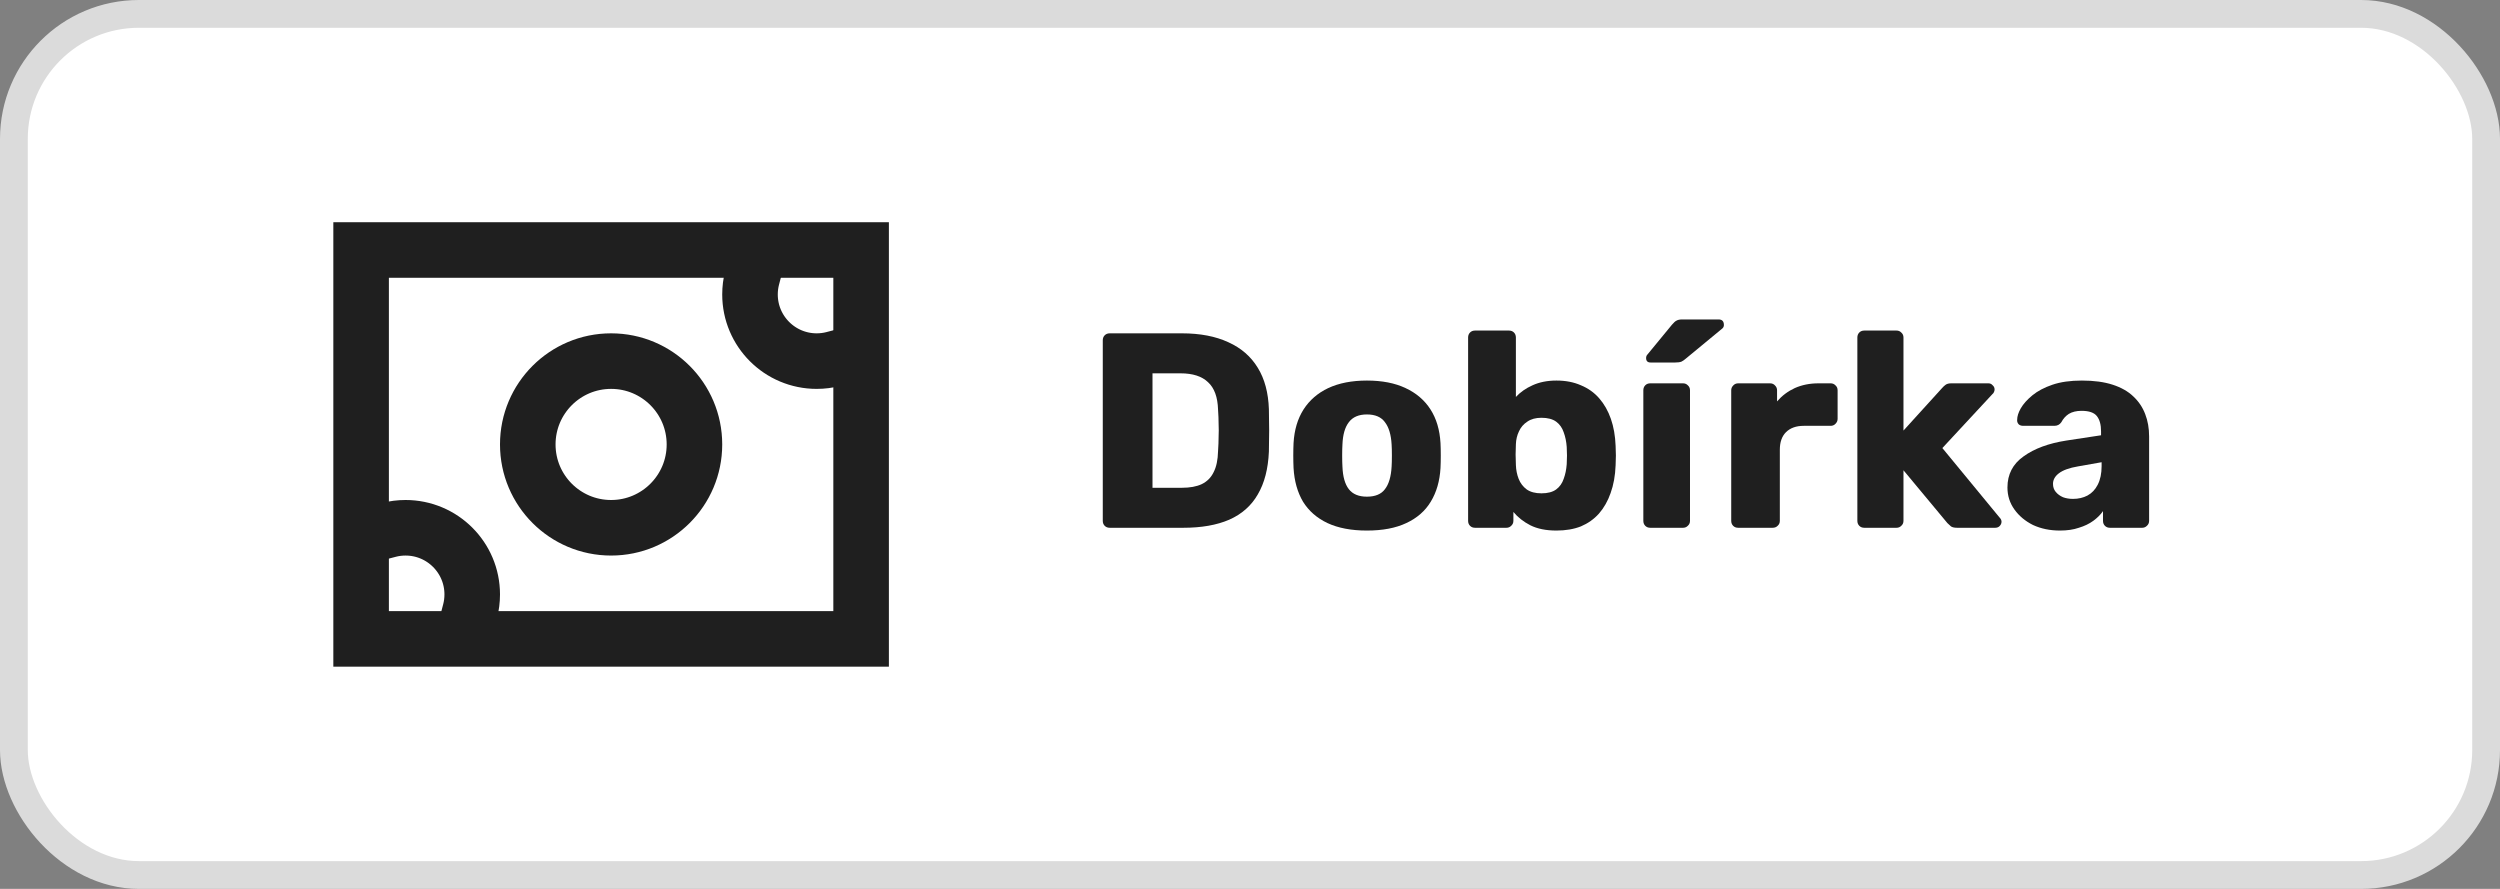
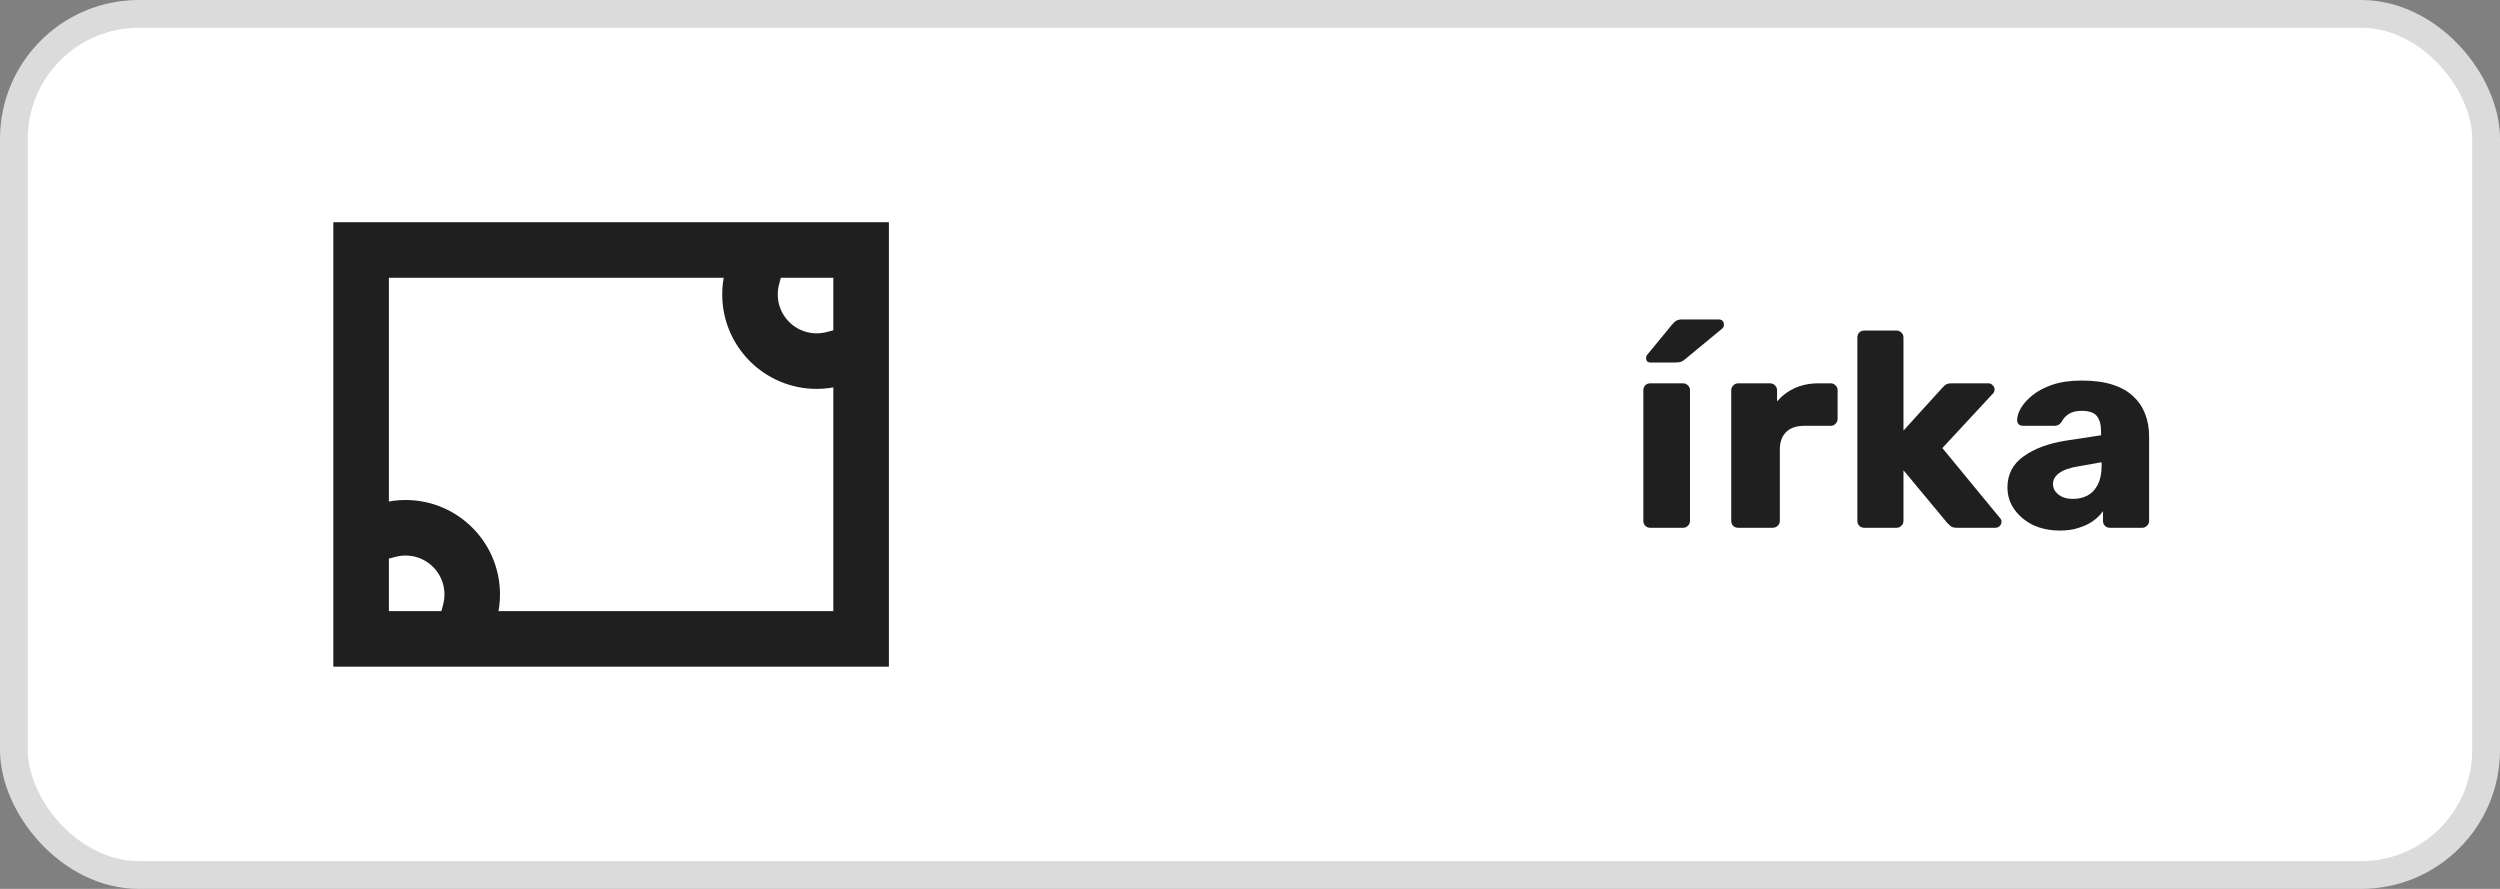
<svg xmlns="http://www.w3.org/2000/svg" width="90" height="32" viewBox="0 0 90 32" fill="none">
  <rect x="0" y="0" width="90" height="32" fill="#808080" stroke="none" />
  <rect x="0.5" y="0.5" width="89" height="31" rx="4.5" fill="white" stroke="#DBDBDB" />
  <path d="M74.158 19.1C73.798 19.1 73.475 19.033 73.188 18.9C72.908 18.76 72.684 18.573 72.518 18.34C72.351 18.107 72.268 17.843 72.268 17.55C72.268 17.077 72.461 16.703 72.848 16.43C73.234 16.15 73.748 15.96 74.388 15.86L75.638 15.67V15.53C75.638 15.29 75.588 15.107 75.488 14.98C75.388 14.853 75.204 14.79 74.938 14.79C74.751 14.79 74.598 14.827 74.478 14.9C74.365 14.973 74.275 15.073 74.208 15.2C74.148 15.287 74.064 15.33 73.958 15.33H72.838C72.764 15.33 72.708 15.31 72.668 15.27C72.628 15.223 72.611 15.17 72.618 15.11C72.618 14.99 72.661 14.853 72.748 14.7C72.841 14.54 72.981 14.383 73.168 14.23C73.355 14.077 73.594 13.95 73.888 13.85C74.181 13.75 74.534 13.7 74.948 13.7C75.381 13.7 75.751 13.75 76.058 13.85C76.365 13.95 76.611 14.09 76.798 14.27C76.991 14.45 77.135 14.663 77.228 14.91C77.321 15.15 77.368 15.417 77.368 15.71V18.75C77.368 18.823 77.341 18.883 77.288 18.93C77.241 18.977 77.184 19 77.118 19H75.958C75.885 19 75.825 18.977 75.778 18.93C75.731 18.883 75.708 18.823 75.708 18.75V18.4C75.621 18.527 75.504 18.643 75.358 18.75C75.211 18.857 75.038 18.94 74.838 19C74.644 19.067 74.418 19.1 74.158 19.1ZM74.628 17.96C74.821 17.96 74.995 17.92 75.148 17.84C75.308 17.753 75.431 17.623 75.518 17.45C75.611 17.27 75.658 17.047 75.658 16.78V16.64L74.808 16.79C74.495 16.843 74.264 16.927 74.118 17.04C73.978 17.147 73.908 17.273 73.908 17.42C73.908 17.533 73.941 17.63 74.008 17.71C74.075 17.79 74.161 17.853 74.268 17.9C74.374 17.94 74.495 17.96 74.628 17.96Z" fill="#1F1F1F" />
  <path d="M67.115 19C67.042 19 66.982 18.977 66.935 18.93C66.889 18.883 66.865 18.823 66.865 18.75V12.15C66.865 12.077 66.889 12.017 66.935 11.97C66.982 11.923 67.042 11.9 67.115 11.9H68.275C68.342 11.9 68.399 11.923 68.445 11.97C68.499 12.017 68.525 12.077 68.525 12.15V15.5L69.915 13.97C69.955 13.923 69.999 13.883 70.045 13.85C70.092 13.817 70.159 13.8 70.245 13.8H71.585C71.645 13.8 71.695 13.823 71.735 13.87C71.782 13.91 71.805 13.96 71.805 14.02C71.805 14.047 71.799 14.077 71.785 14.11C71.772 14.143 71.752 14.17 71.725 14.19L69.925 16.13L71.975 18.62C72.029 18.673 72.055 18.727 72.055 18.78C72.055 18.84 72.032 18.893 71.985 18.94C71.945 18.98 71.892 19 71.825 19H70.455C70.355 19 70.282 18.983 70.235 18.95C70.189 18.91 70.145 18.87 70.105 18.83L68.525 16.93V18.75C68.525 18.823 68.499 18.883 68.445 18.93C68.399 18.977 68.342 19 68.275 19H67.115Z" fill="#1F1F1F" />
  <path d="M62.574 19C62.501 19 62.441 18.977 62.394 18.93C62.348 18.883 62.324 18.823 62.324 18.75V14.05C62.324 13.983 62.348 13.927 62.394 13.88C62.441 13.827 62.501 13.8 62.574 13.8H63.724C63.798 13.8 63.858 13.827 63.904 13.88C63.951 13.927 63.974 13.983 63.974 14.05V14.45C64.154 14.243 64.368 14.083 64.614 13.97C64.868 13.857 65.151 13.8 65.464 13.8H65.904C65.971 13.8 66.028 13.823 66.074 13.87C66.128 13.917 66.154 13.977 66.154 14.05V15.08C66.154 15.147 66.128 15.207 66.074 15.26C66.028 15.307 65.971 15.33 65.904 15.33H64.934C64.661 15.33 64.448 15.407 64.294 15.56C64.148 15.707 64.074 15.917 64.074 16.19V18.75C64.074 18.823 64.048 18.883 63.994 18.93C63.948 18.977 63.888 19 63.814 19H62.574Z" fill="#1F1F1F" />
  <path d="M59.41 19C59.337 19 59.277 18.977 59.23 18.93C59.184 18.883 59.16 18.823 59.16 18.75V14.05C59.16 13.977 59.184 13.917 59.23 13.87C59.277 13.823 59.337 13.8 59.41 13.8H60.59C60.657 13.8 60.714 13.823 60.76 13.87C60.814 13.917 60.84 13.977 60.84 14.05V18.75C60.84 18.823 60.814 18.883 60.76 18.93C60.714 18.977 60.657 19 60.59 19H59.41ZM59.42 13.05C59.314 13.05 59.26 12.997 59.26 12.89C59.26 12.837 59.277 12.793 59.31 12.76L60.19 11.69C60.257 11.61 60.314 11.56 60.36 11.54C60.407 11.513 60.474 11.5 60.56 11.5H61.87C61.997 11.5 62.06 11.567 62.06 11.7C62.06 11.747 62.044 11.787 62.01 11.82L60.69 12.91C60.637 12.957 60.584 12.993 60.53 13.02C60.477 13.04 60.404 13.05 60.31 13.05H59.42Z" fill="#1F1F1F" />
-   <path d="M56.032 19.1C55.658 19.1 55.345 19.037 55.092 18.91C54.845 18.783 54.642 18.623 54.482 18.43V18.75C54.482 18.823 54.455 18.883 54.402 18.93C54.355 18.977 54.298 19 54.232 19H53.102C53.028 19 52.968 18.977 52.922 18.93C52.875 18.883 52.852 18.823 52.852 18.75V12.15C52.852 12.077 52.875 12.017 52.922 11.97C52.968 11.923 53.028 11.9 53.102 11.9H54.322C54.395 11.9 54.455 11.923 54.502 11.97C54.548 12.017 54.572 12.077 54.572 12.15V14.29C54.732 14.117 54.932 13.977 55.172 13.87C55.418 13.757 55.705 13.7 56.032 13.7C56.365 13.7 56.658 13.757 56.912 13.87C57.172 13.977 57.392 14.133 57.572 14.34C57.752 14.547 57.892 14.793 57.992 15.08C58.092 15.367 58.148 15.69 58.162 16.05C58.168 16.177 58.172 16.293 58.172 16.4C58.172 16.5 58.168 16.617 58.162 16.75C58.148 17.123 58.088 17.457 57.982 17.75C57.882 18.037 57.742 18.283 57.562 18.49C57.382 18.69 57.165 18.843 56.912 18.95C56.658 19.05 56.365 19.1 56.032 19.1ZM55.492 17.76C55.718 17.76 55.895 17.713 56.022 17.62C56.148 17.527 56.238 17.4 56.292 17.24C56.352 17.08 56.388 16.903 56.402 16.71C56.415 16.503 56.415 16.297 56.402 16.09C56.388 15.897 56.352 15.72 56.292 15.56C56.238 15.4 56.148 15.273 56.022 15.18C55.895 15.087 55.718 15.04 55.492 15.04C55.285 15.04 55.115 15.087 54.982 15.18C54.848 15.267 54.748 15.383 54.682 15.53C54.615 15.67 54.578 15.823 54.572 15.99C54.565 16.117 54.562 16.24 54.562 16.36C54.562 16.48 54.565 16.607 54.572 16.74C54.578 16.92 54.612 17.087 54.672 17.24C54.732 17.393 54.828 17.52 54.962 17.62C55.095 17.713 55.272 17.76 55.492 17.76Z" fill="#1F1F1F" />
-   <path d="M49.208 19.1C48.648 19.1 48.175 19.01 47.788 18.83C47.408 18.65 47.115 18.393 46.908 18.06C46.708 17.72 46.595 17.317 46.568 16.85C46.562 16.717 46.558 16.567 46.558 16.4C46.558 16.227 46.562 16.077 46.568 15.95C46.595 15.477 46.715 15.073 46.928 14.74C47.142 14.407 47.438 14.15 47.818 13.97C48.205 13.79 48.668 13.7 49.208 13.7C49.755 13.7 50.218 13.79 50.598 13.97C50.985 14.15 51.285 14.407 51.498 14.74C51.712 15.073 51.831 15.477 51.858 15.95C51.865 16.077 51.868 16.227 51.868 16.4C51.868 16.567 51.865 16.717 51.858 16.85C51.831 17.317 51.715 17.72 51.508 18.06C51.308 18.393 51.015 18.65 50.628 18.83C50.248 19.01 49.775 19.1 49.208 19.1ZM49.208 17.88C49.508 17.88 49.725 17.79 49.858 17.61C49.998 17.43 50.078 17.16 50.098 16.8C50.105 16.7 50.108 16.567 50.108 16.4C50.108 16.233 50.105 16.1 50.098 16C50.078 15.647 49.998 15.38 49.858 15.2C49.725 15.013 49.508 14.92 49.208 14.92C48.915 14.92 48.698 15.013 48.558 15.2C48.418 15.38 48.342 15.647 48.328 16C48.322 16.1 48.318 16.233 48.318 16.4C48.318 16.567 48.322 16.7 48.328 16.8C48.342 17.16 48.418 17.43 48.558 17.61C48.698 17.79 48.915 17.88 49.208 17.88Z" fill="#1F1F1F" />
-   <path d="M39.95 19C39.877 19 39.817 18.977 39.77 18.93C39.723 18.883 39.7 18.823 39.7 18.75V12.25C39.7 12.177 39.723 12.117 39.77 12.07C39.817 12.023 39.877 12 39.95 12H42.55C43.203 12 43.76 12.107 44.22 12.32C44.68 12.527 45.033 12.833 45.28 13.24C45.527 13.64 45.66 14.137 45.68 14.73C45.687 15.023 45.69 15.28 45.69 15.5C45.69 15.72 45.687 15.973 45.68 16.26C45.653 16.88 45.52 17.393 45.28 17.8C45.047 18.207 44.703 18.51 44.25 18.71C43.803 18.903 43.253 19 42.6 19H39.95ZM41.49 17.56H42.55C42.837 17.56 43.073 17.517 43.26 17.43C43.453 17.337 43.597 17.193 43.69 17C43.79 16.807 43.843 16.553 43.85 16.24C43.863 16.047 43.87 15.873 43.87 15.72C43.877 15.567 43.877 15.413 43.87 15.26C43.87 15.107 43.863 14.937 43.85 14.75C43.837 14.297 43.717 13.967 43.49 13.76C43.27 13.547 42.94 13.44 42.5 13.44H41.49V17.56Z" fill="#1F1F1F" />
  <rect x="13" y="9" width="18" height="14" stroke="#1F1F1F" stroke-width="2" />
  <path d="M14 19.076C14.192 19.026 14.393 19 14.6 19C15.925 19 17 20.074 17 21.399C17 21.607 16.974 21.808 16.924 22" stroke="#1F1F1F" stroke-width="2" stroke-linecap="square" stroke-linejoin="bevel" />
  <path d="M30 12.924C29.808 12.974 29.607 13 29.4 13C28.075 13 27 11.926 27 10.601C27 10.393 27.026 10.192 27.076 10" stroke="#1F1F1F" stroke-width="2" stroke-linecap="square" stroke-linejoin="bevel" />
-   <path fill-rule="evenodd" clip-rule="evenodd" d="M25 16C25 17.657 23.657 19 22 19C20.343 19 19 17.657 19 16C19 14.343 20.343 13 22 13C23.657 13 25 14.343 25 16Z" stroke="#1F1F1F" stroke-width="2" stroke-linecap="round" stroke-linejoin="round" />
</svg>